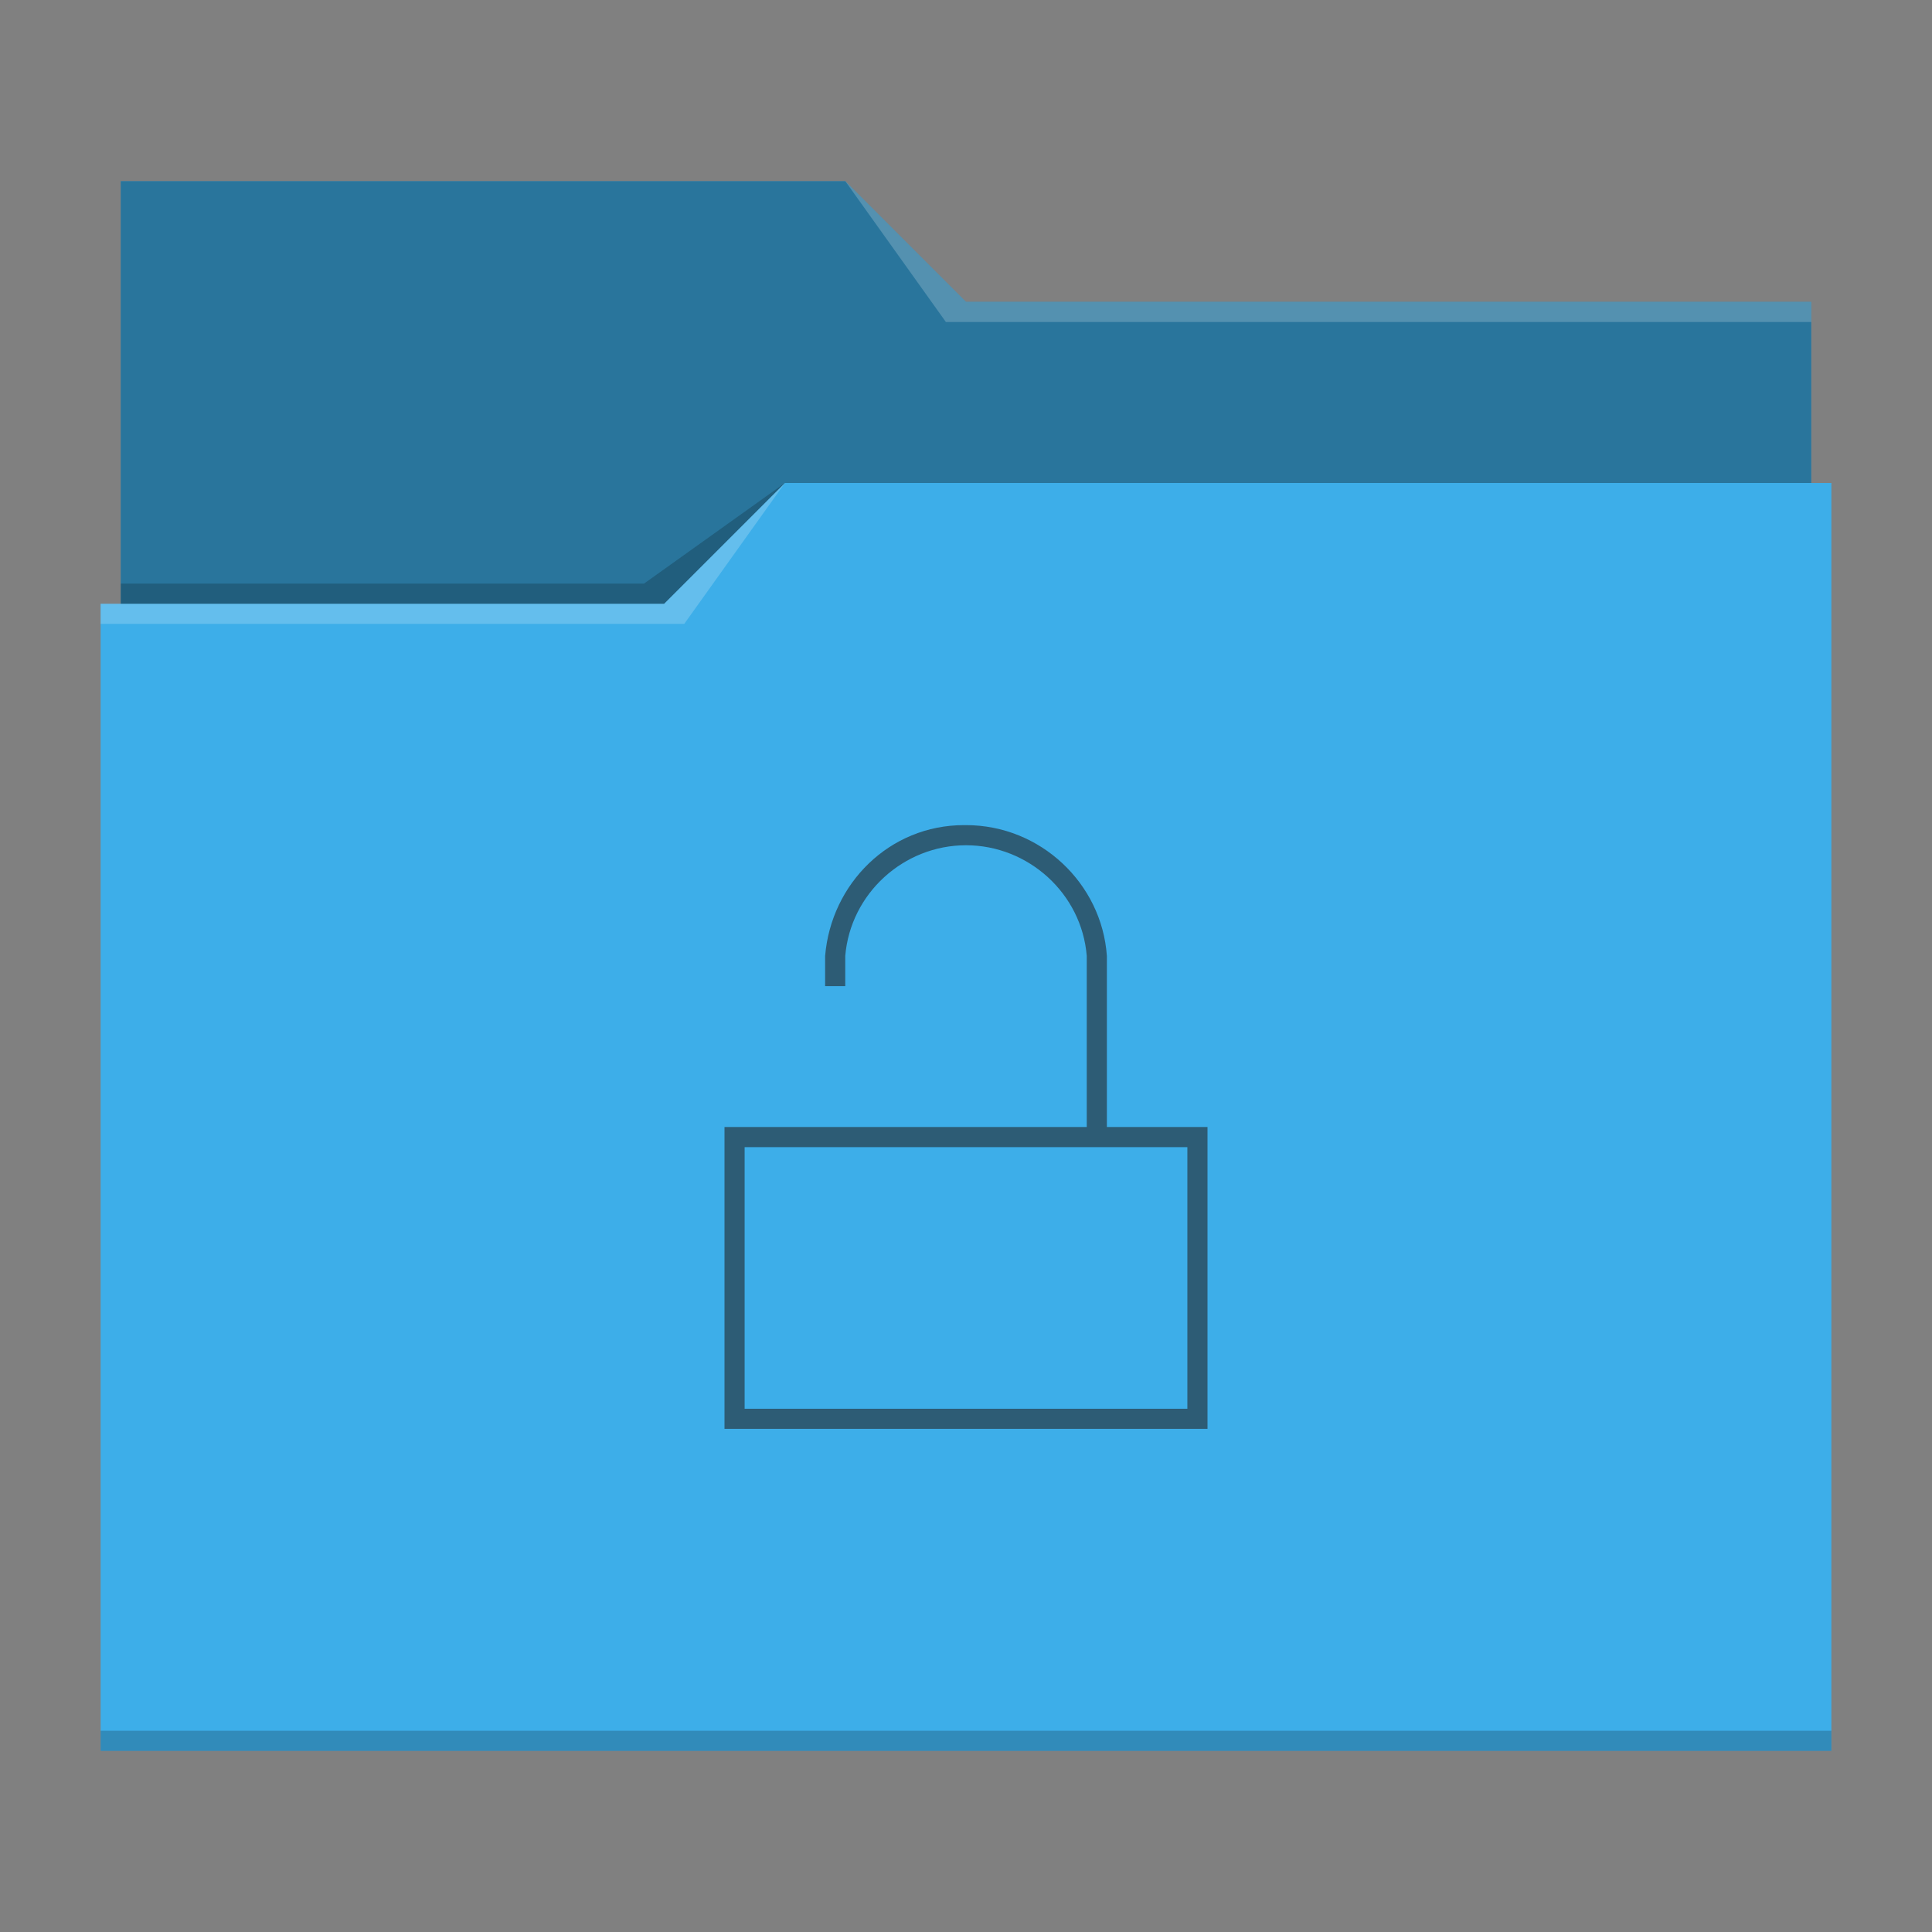
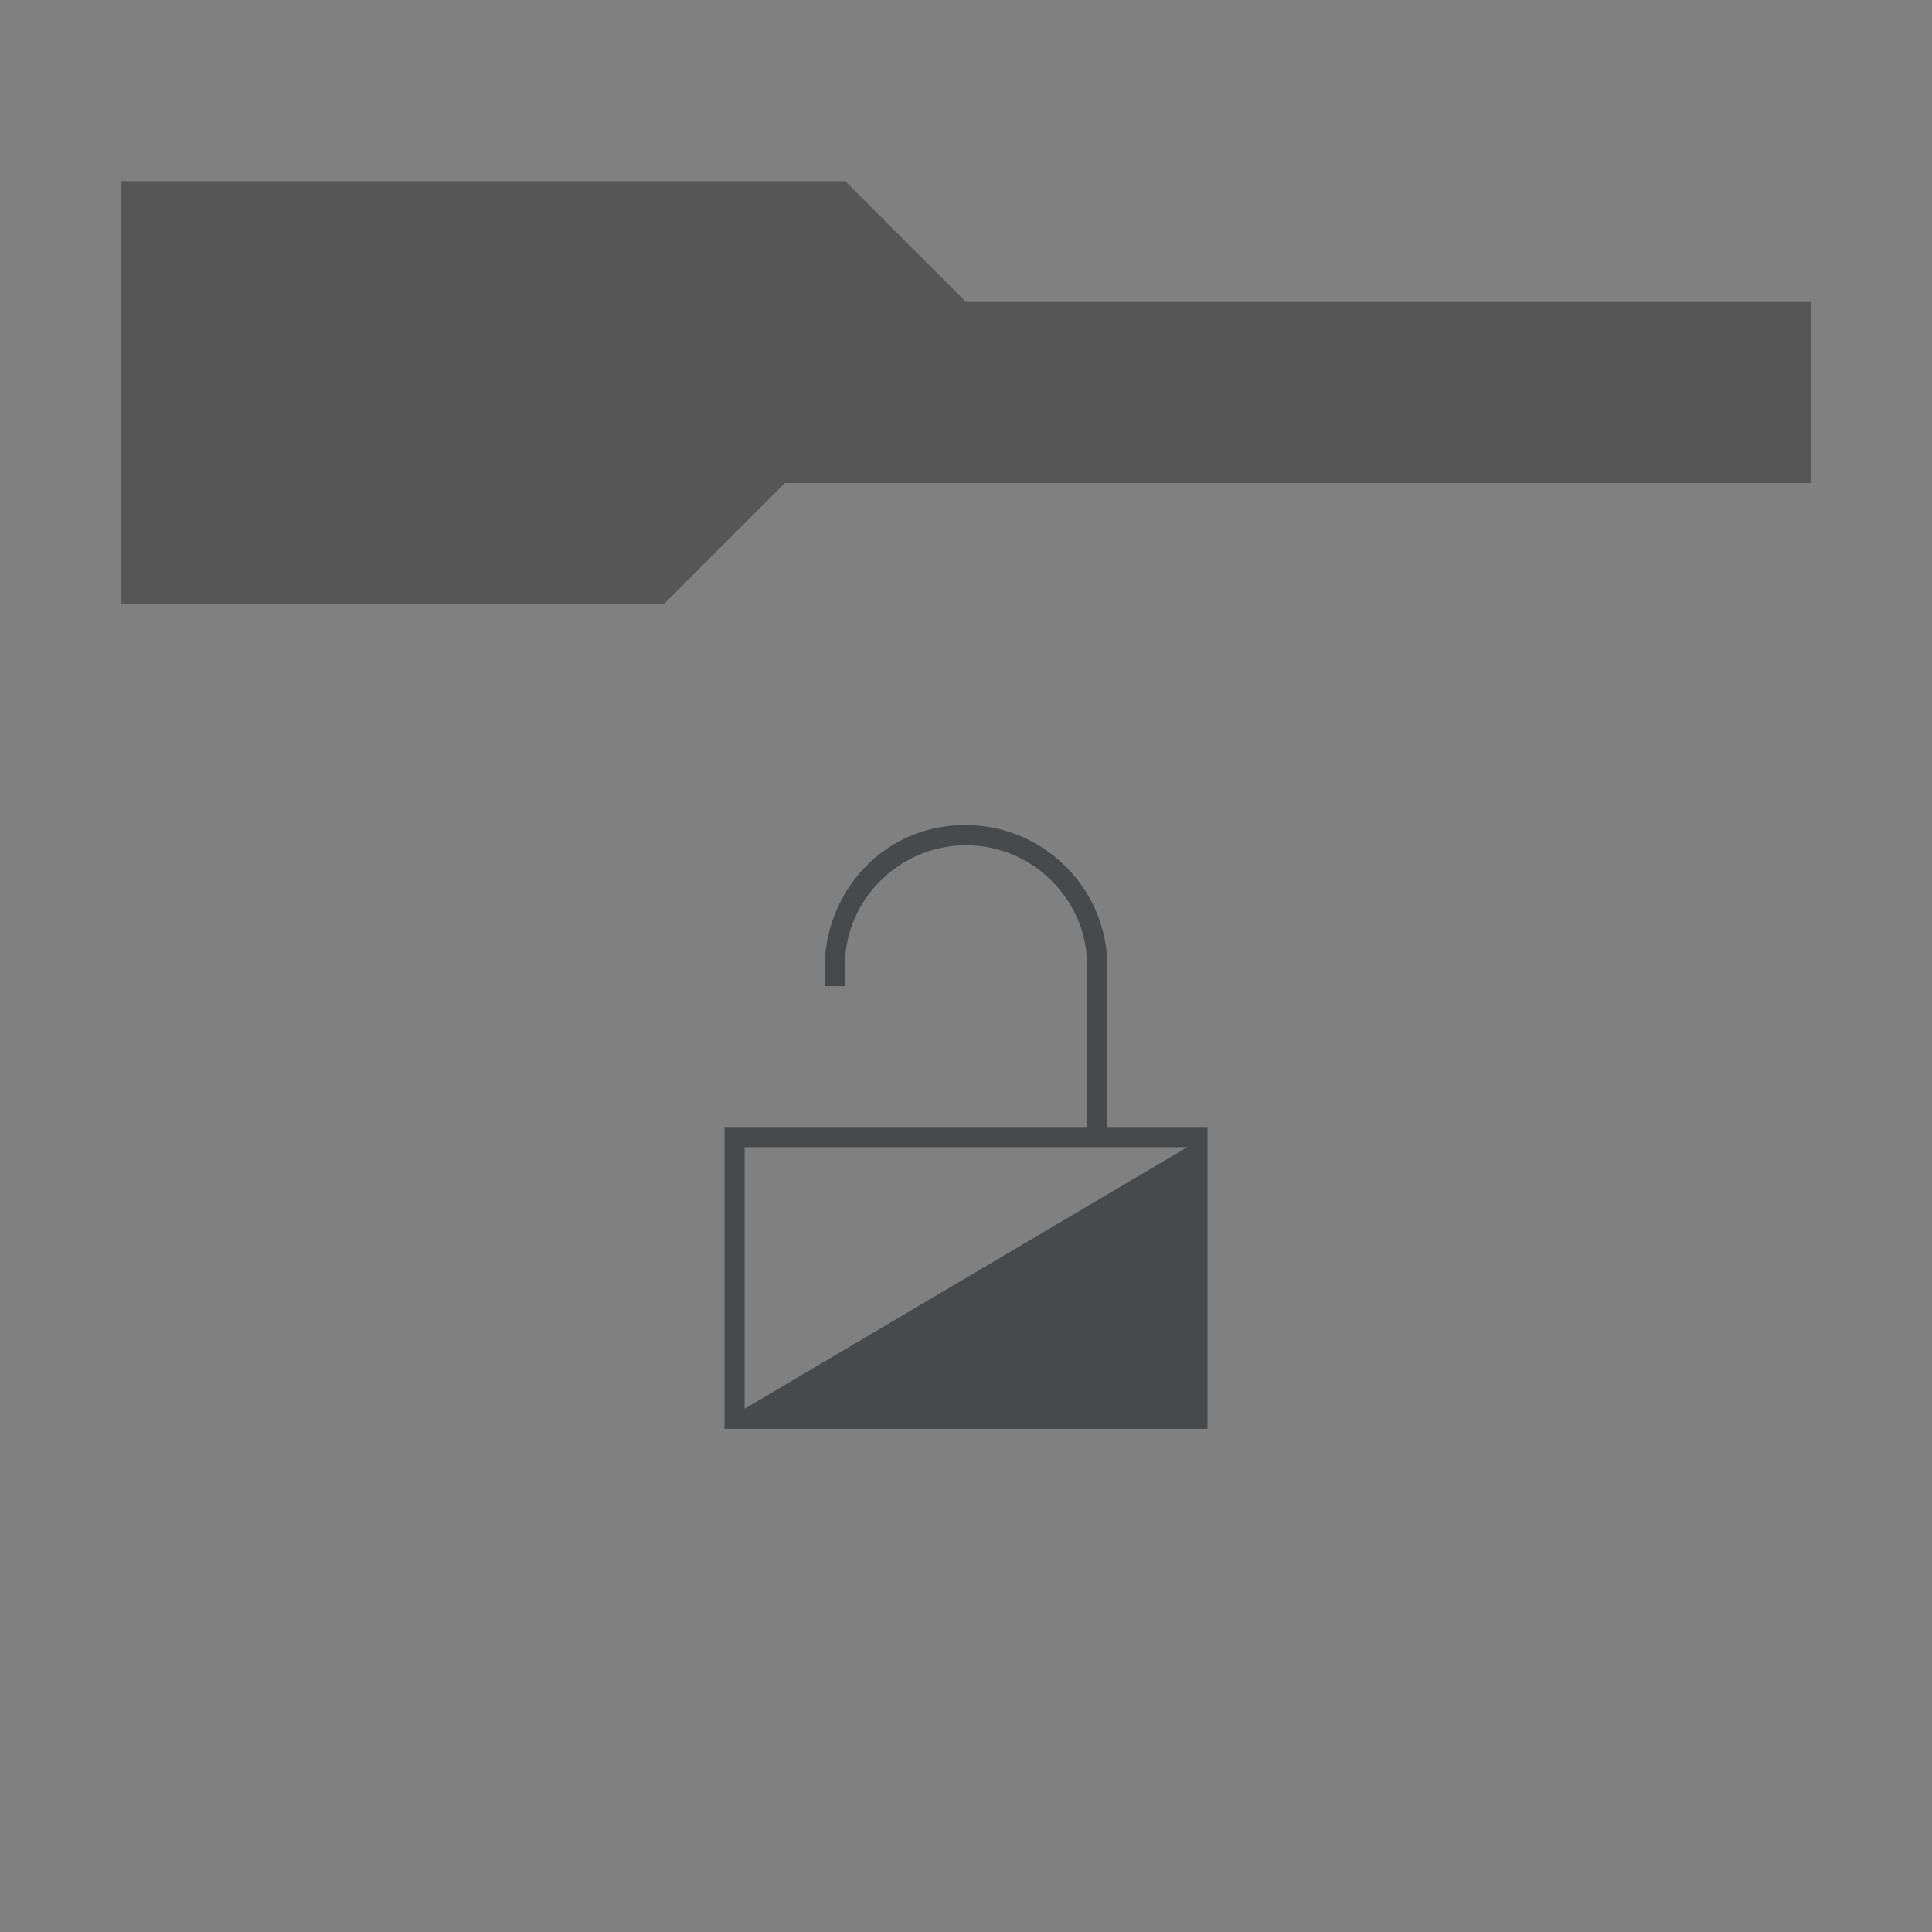
<svg xmlns="http://www.w3.org/2000/svg" viewBox="0 0 96 96">
  <rect x="0" y="0" width="96" height="96" fill="#808080" stroke="none" />
  <defs id="defs3051">
    <style type="text/css" id="current-color-scheme">
      .ColorScheme-Text {
        color:#232629;
      }
      .ColorScheme-Accent {
        color:#3daee9;
      }
      </style>
  </defs>
-   <path style="fill:currentColor" d="M 6 9 L 6 30 L 5 30 L 5 87 L 91 87 L 91 24 L 90 24 L 90 15 L 48 15 L 42 9 L 6 9 z " class="ColorScheme-Accent" />
  <path style="fill-opacity:0.33" d="M 6 9 L 6 30 L 33 30 L 39 24 L 90 24 L 90 15 L 48 15 L 42 9 L 6 9 z " />
-   <path style="fill:#ffffff;fill-opacity:0.2" d="M 42 9 L 47 16 L 90 16 L 90 15 L 48 15 L 42 9 z M 39 24 L 33 30 L 5 30 L 5 31 L 34 31 L 39 24 z " />
-   <path style="fill-opacity:0.2;fill-rule:evenodd" d="M 39 24 L 32 29 L 6 29 L 6 30 L 33 30 L 39 24 z M 5 86 L 5 87 L 91 87 L 91 86 L 5 86 z " class="ColorScheme-Text" />
-   <path style="fill:currentColor;fill-opacity:0.6;stroke:none" d="M 47.9 41 C 44.2 41 41.3 43.9 41 47.5 L 41 49 L 42 49 L 42 47.5 C 42.26 44.4 44.9 42 48 42 C 51.1 42 53.75 44.4 54 47.5 L 54 56 L 36 56 L 36 71 L 60 71 L 60 56 L 55 56 L 55 47.5 C 54.75 43.9 51.7 41 48 41 C 48 41 48 41 47.9 41 z M 37 57 L 59 57 L 59 70 L 37 70 L 37 57 z " class="ColorScheme-Text" />
+   <path style="fill:currentColor;fill-opacity:0.6;stroke:none" d="M 47.9 41 C 44.2 41 41.3 43.9 41 47.5 L 41 49 L 42 49 L 42 47.5 C 42.26 44.4 44.9 42 48 42 C 51.1 42 53.75 44.4 54 47.5 L 54 56 L 36 56 L 36 71 L 60 71 L 60 56 L 55 56 L 55 47.5 C 54.75 43.9 51.7 41 48 41 C 48 41 48 41 47.9 41 z M 37 57 L 59 57 L 37 70 L 37 57 z " class="ColorScheme-Text" />
</svg>